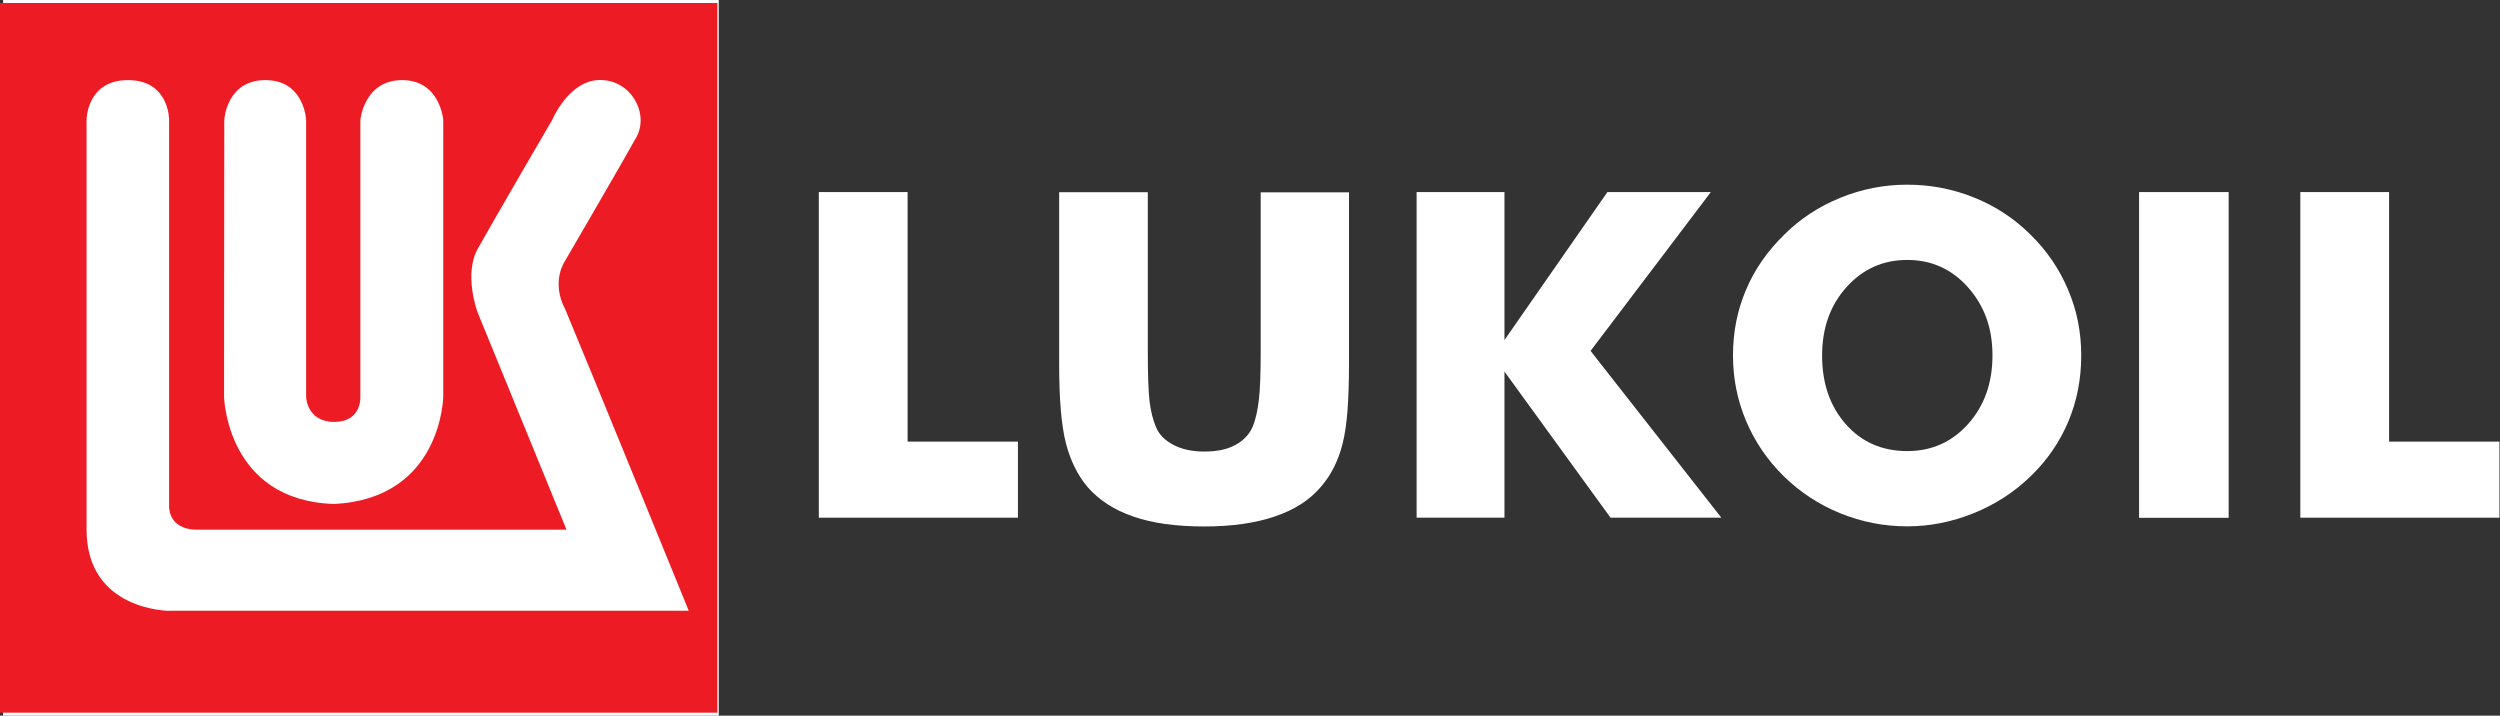
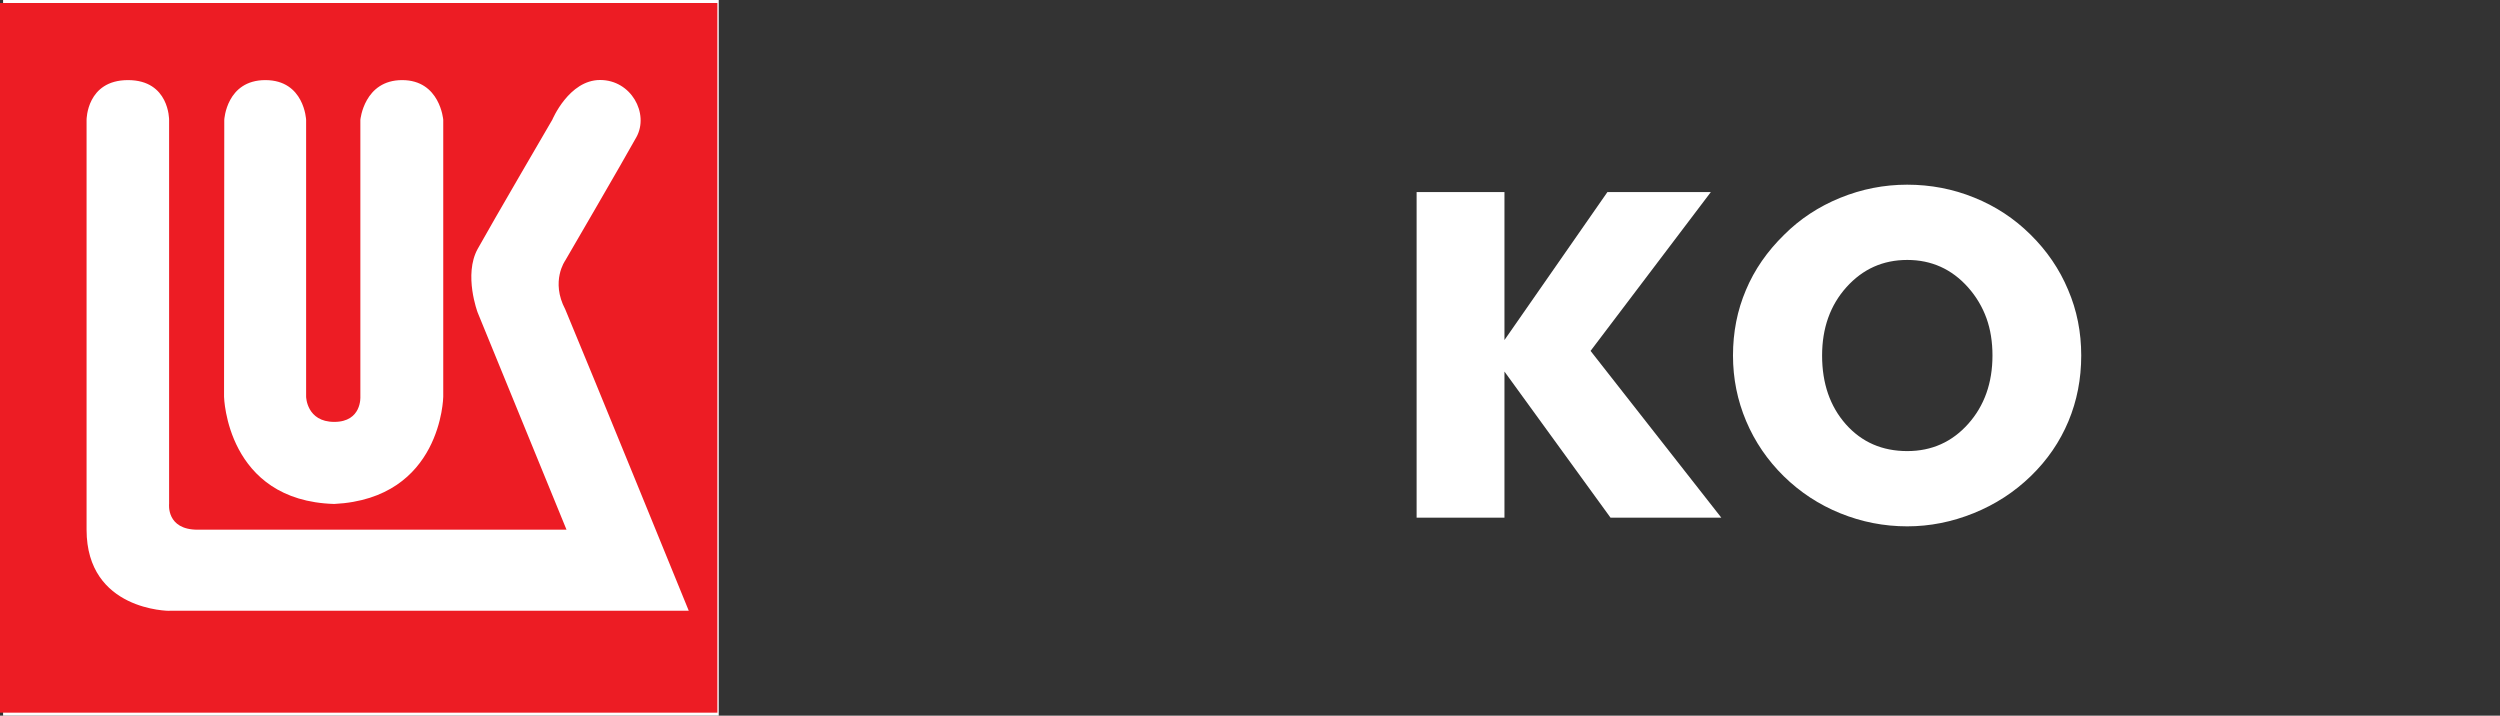
<svg xmlns="http://www.w3.org/2000/svg" width="262" height="75" viewBox="0 0 262 75" fill="none">
  <rect x="0" y="0" width="262" height="75" fill="#333333" stroke="none" />
  <rect x="0.324" width="75" height="75" fill="white" />
  <path d="M0 0.314V74.685H75.181V0.314H0ZM23.504 12.556C23.504 12.556 23.722 8.395 27.811 8.395C31.899 8.395 32.081 12.556 32.081 12.556V41.577C32.081 41.577 32.129 44.214 35.032 44.214C37.935 44.214 37.766 41.577 37.766 41.577V12.556C37.766 12.556 38.153 8.395 42.145 8.395C46.125 8.395 46.452 12.556 46.452 12.556V41.577C46.452 41.577 46.306 52.246 35.032 52.815C23.722 52.488 23.48 41.577 23.48 41.577L23.504 12.556ZM17.746 64.016C17.746 64.016 9.073 64.016 9.073 55.512C9.073 47.008 9.073 12.556 9.073 12.556C9.073 12.556 9.073 8.395 13.415 8.395C17.758 8.395 17.722 12.556 17.722 12.556V52.815C17.722 52.815 17.407 55.512 20.71 55.512C24.012 55.512 59.371 55.512 59.371 55.512L50.056 32.746C50.056 32.746 48.569 28.802 50.056 26.093C51.556 23.383 57.883 12.544 57.883 12.544C57.883 12.544 59.625 8.383 62.891 8.383C66.157 8.383 68.044 11.903 66.702 14.359C65.347 16.814 59.238 27.302 59.238 27.302C59.238 27.302 57.677 29.468 59.238 32.419C61.802 38.54 72.181 64.004 72.181 64.004H17.746V64.016Z" fill="#ED1C24" />
-   <path d="M85.812 54.266V20.129H95.115V46.282H106.679V54.254H85.812V54.266Z" fill="white" />
-   <path d="M111.012 20.141H120.29V36.725C120.29 39.254 120.351 41.032 120.472 42.036C120.593 43.04 120.81 43.947 121.137 44.733C121.452 45.52 122.069 46.149 122.964 46.62C123.859 47.092 124.948 47.322 126.206 47.322C126.823 47.322 127.415 47.274 127.96 47.165C128.504 47.056 128.988 46.887 129.423 46.657C130.319 46.185 130.948 45.52 131.31 44.649C131.589 43.947 131.794 43.04 131.927 41.939C132.06 40.826 132.121 39.096 132.121 36.737V34.403V20.153H141.375V38.189C141.375 40.052 141.315 41.673 141.218 43.04C141.109 44.419 140.94 45.556 140.71 46.475C140.262 48.278 139.5 49.79 138.423 51.024C137.274 52.391 135.677 53.419 133.621 54.12C131.565 54.822 129.097 55.173 126.206 55.173C123.254 55.173 120.774 54.834 118.766 54.133C116.758 53.443 115.161 52.403 113.964 51.024C112.935 49.802 112.185 48.278 111.714 46.475C111.242 44.673 111 41.915 111 38.177V34.633V20.141H111.012Z" fill="white" />
  <path d="M148.461 54.266V20.129H157.667V35.637L168.457 20.129H179.296L166.691 36.774L180.396 54.254H168.784L157.667 38.939V54.254H148.461V54.266Z" fill="white" />
  <path d="M218.113 37.258C218.113 39.713 217.666 42.012 216.77 44.153C215.875 46.294 214.569 48.205 212.839 49.887C211.109 51.568 209.113 52.862 206.839 53.782C204.565 54.701 202.242 55.161 199.883 55.161C197.44 55.161 195.105 54.701 192.867 53.794C190.629 52.887 188.658 51.592 186.94 49.911C185.234 48.23 183.916 46.306 182.996 44.129C182.077 41.951 181.617 39.665 181.617 37.258C181.617 34.814 182.065 32.528 182.972 30.399C183.867 28.258 185.21 26.334 186.976 24.605C188.633 22.947 190.593 21.653 192.855 20.733C195.105 19.814 197.452 19.355 199.871 19.355C202.327 19.355 204.674 19.802 206.899 20.709C209.125 21.605 211.097 22.899 212.803 24.592C214.508 26.274 215.827 28.197 216.734 30.363C217.666 32.528 218.113 34.826 218.113 37.258ZM199.883 47.274C202.448 47.274 204.577 46.318 206.27 44.419C207.964 42.52 208.811 40.125 208.811 37.258C208.811 35.83 208.605 34.524 208.182 33.35C207.758 32.177 207.117 31.088 206.246 30.108C204.541 28.197 202.412 27.242 199.883 27.242C197.331 27.242 195.214 28.197 193.508 30.096C191.803 31.996 190.956 34.391 190.956 37.258C190.956 40.197 191.791 42.592 193.448 44.467C195.117 46.342 197.258 47.274 199.883 47.274Z" fill="white" />
-   <path d="M224.176 54.266V20.129H233.563V54.266H224.176Z" fill="white" />
-   <path d="M241.074 54.266V20.129H250.377V46.282H261.941V54.254H241.074V54.266Z" fill="white" />
</svg>